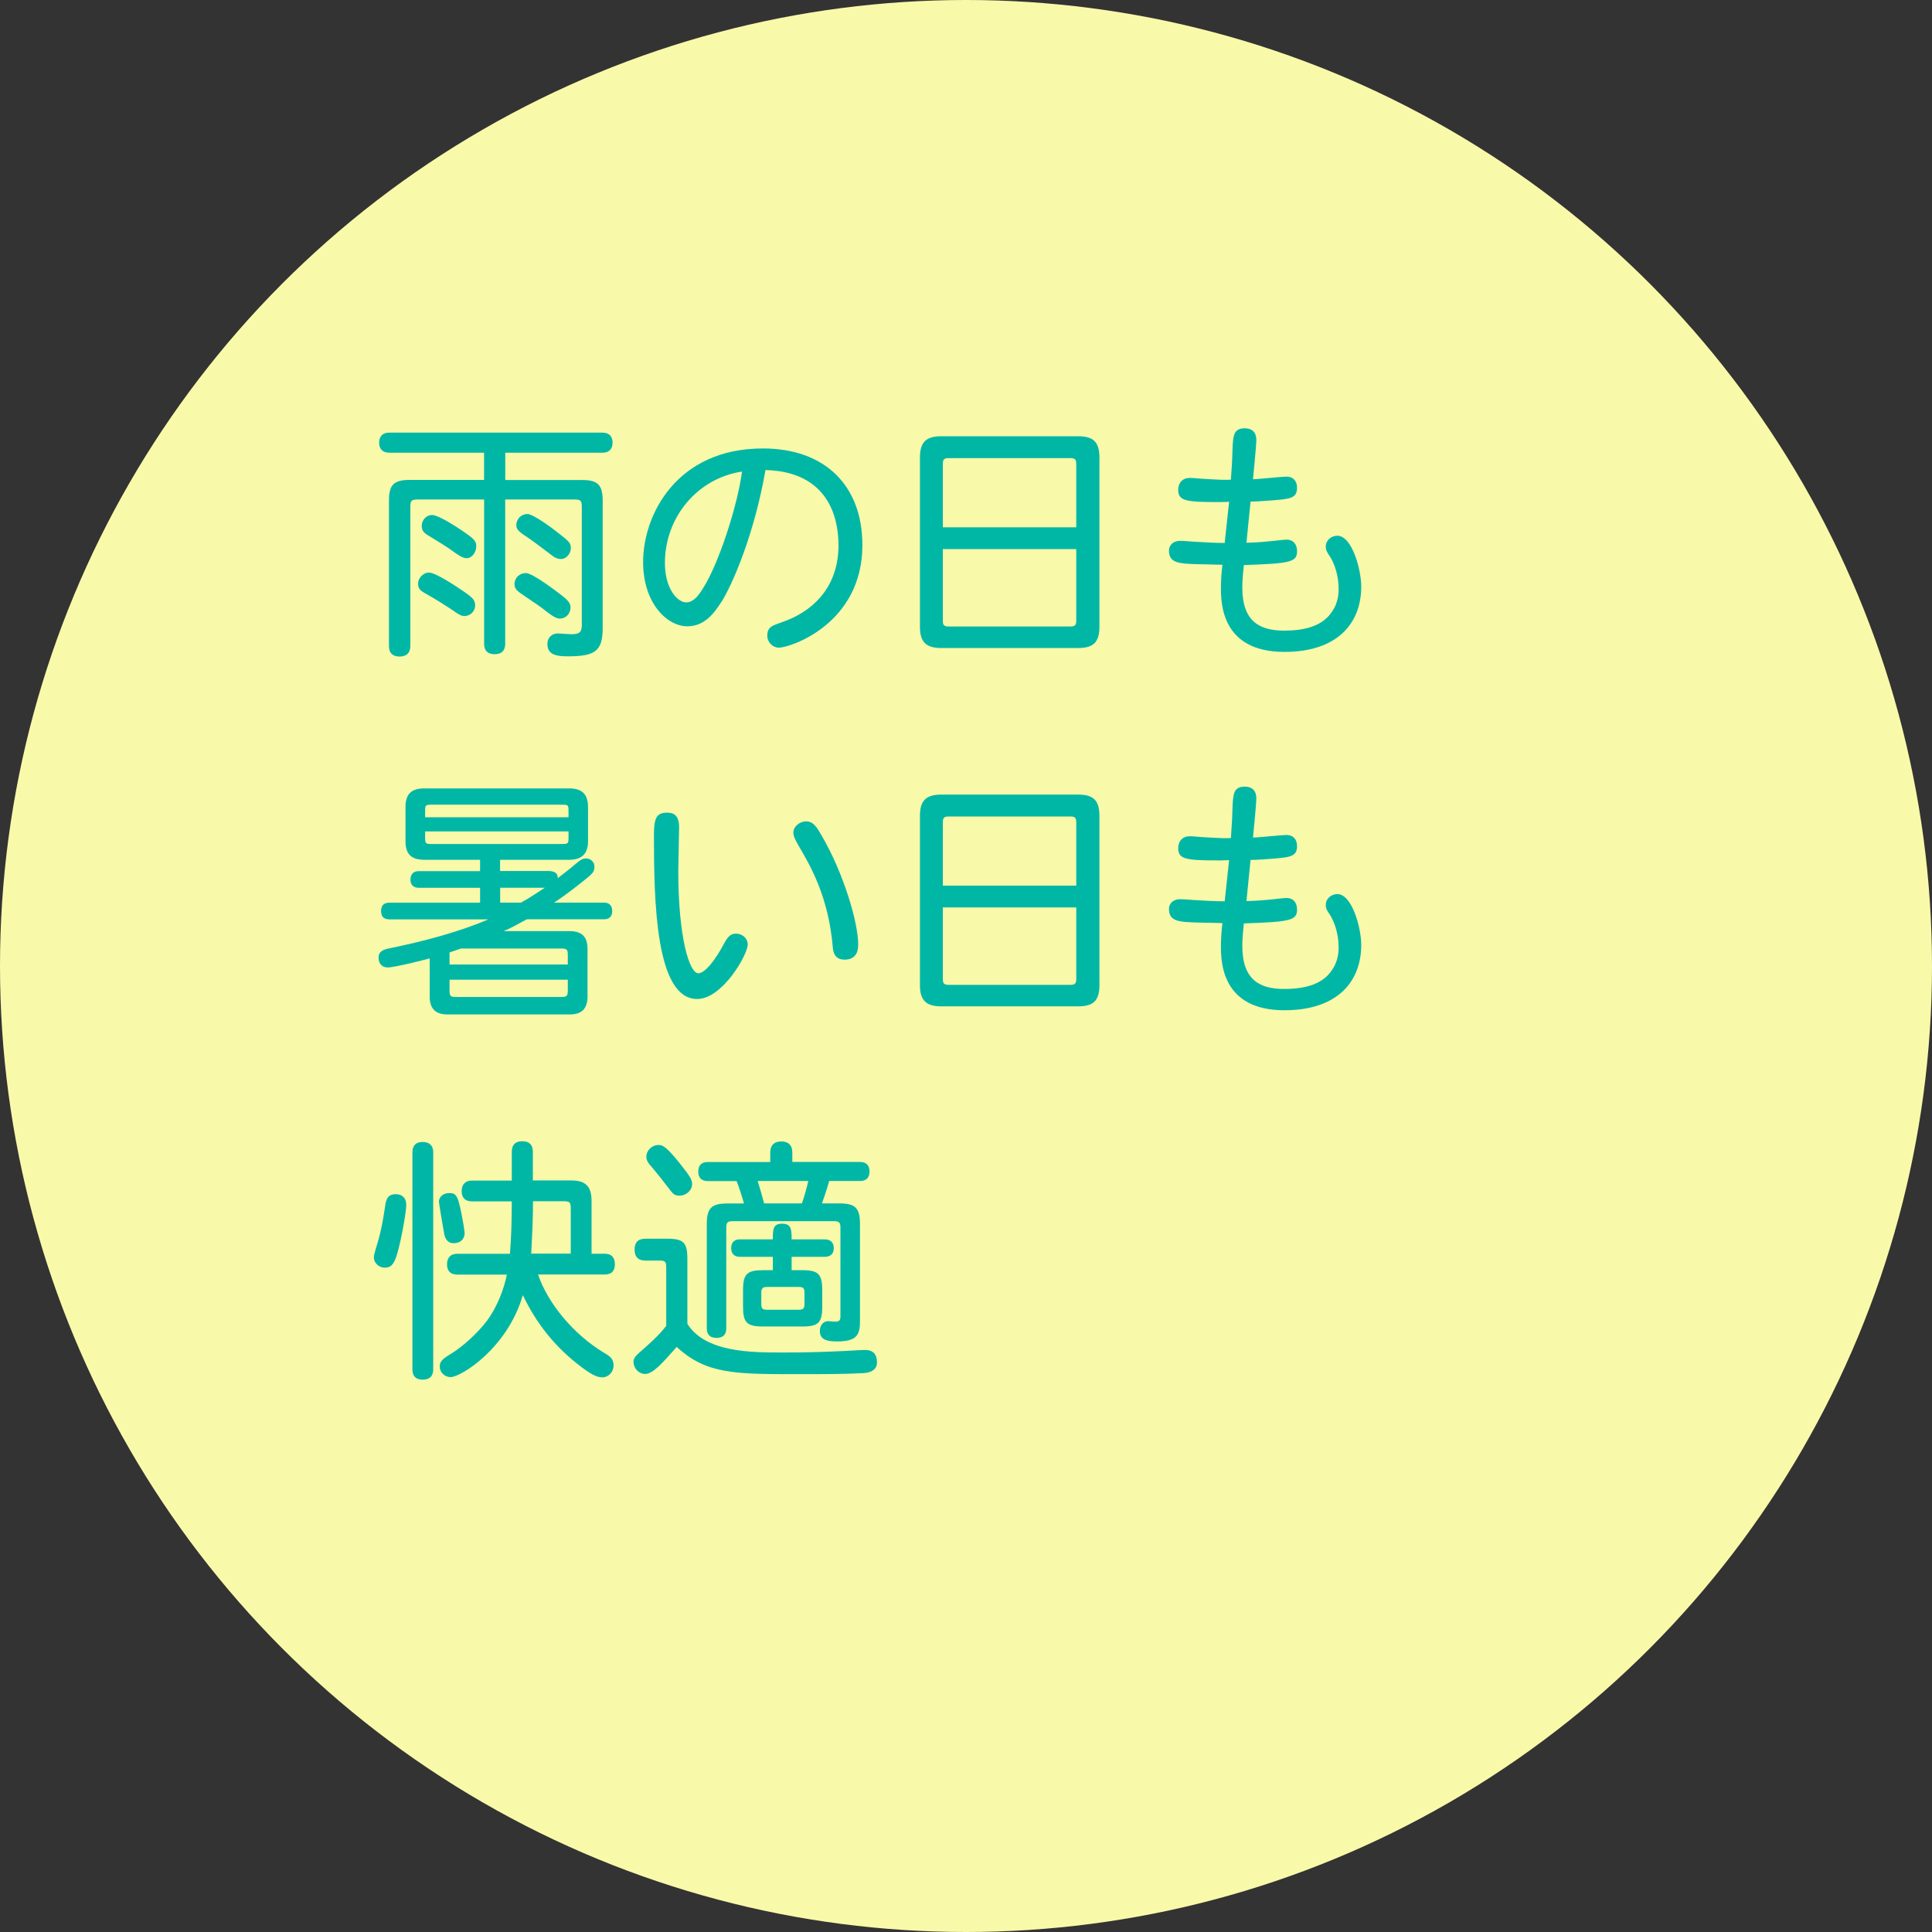
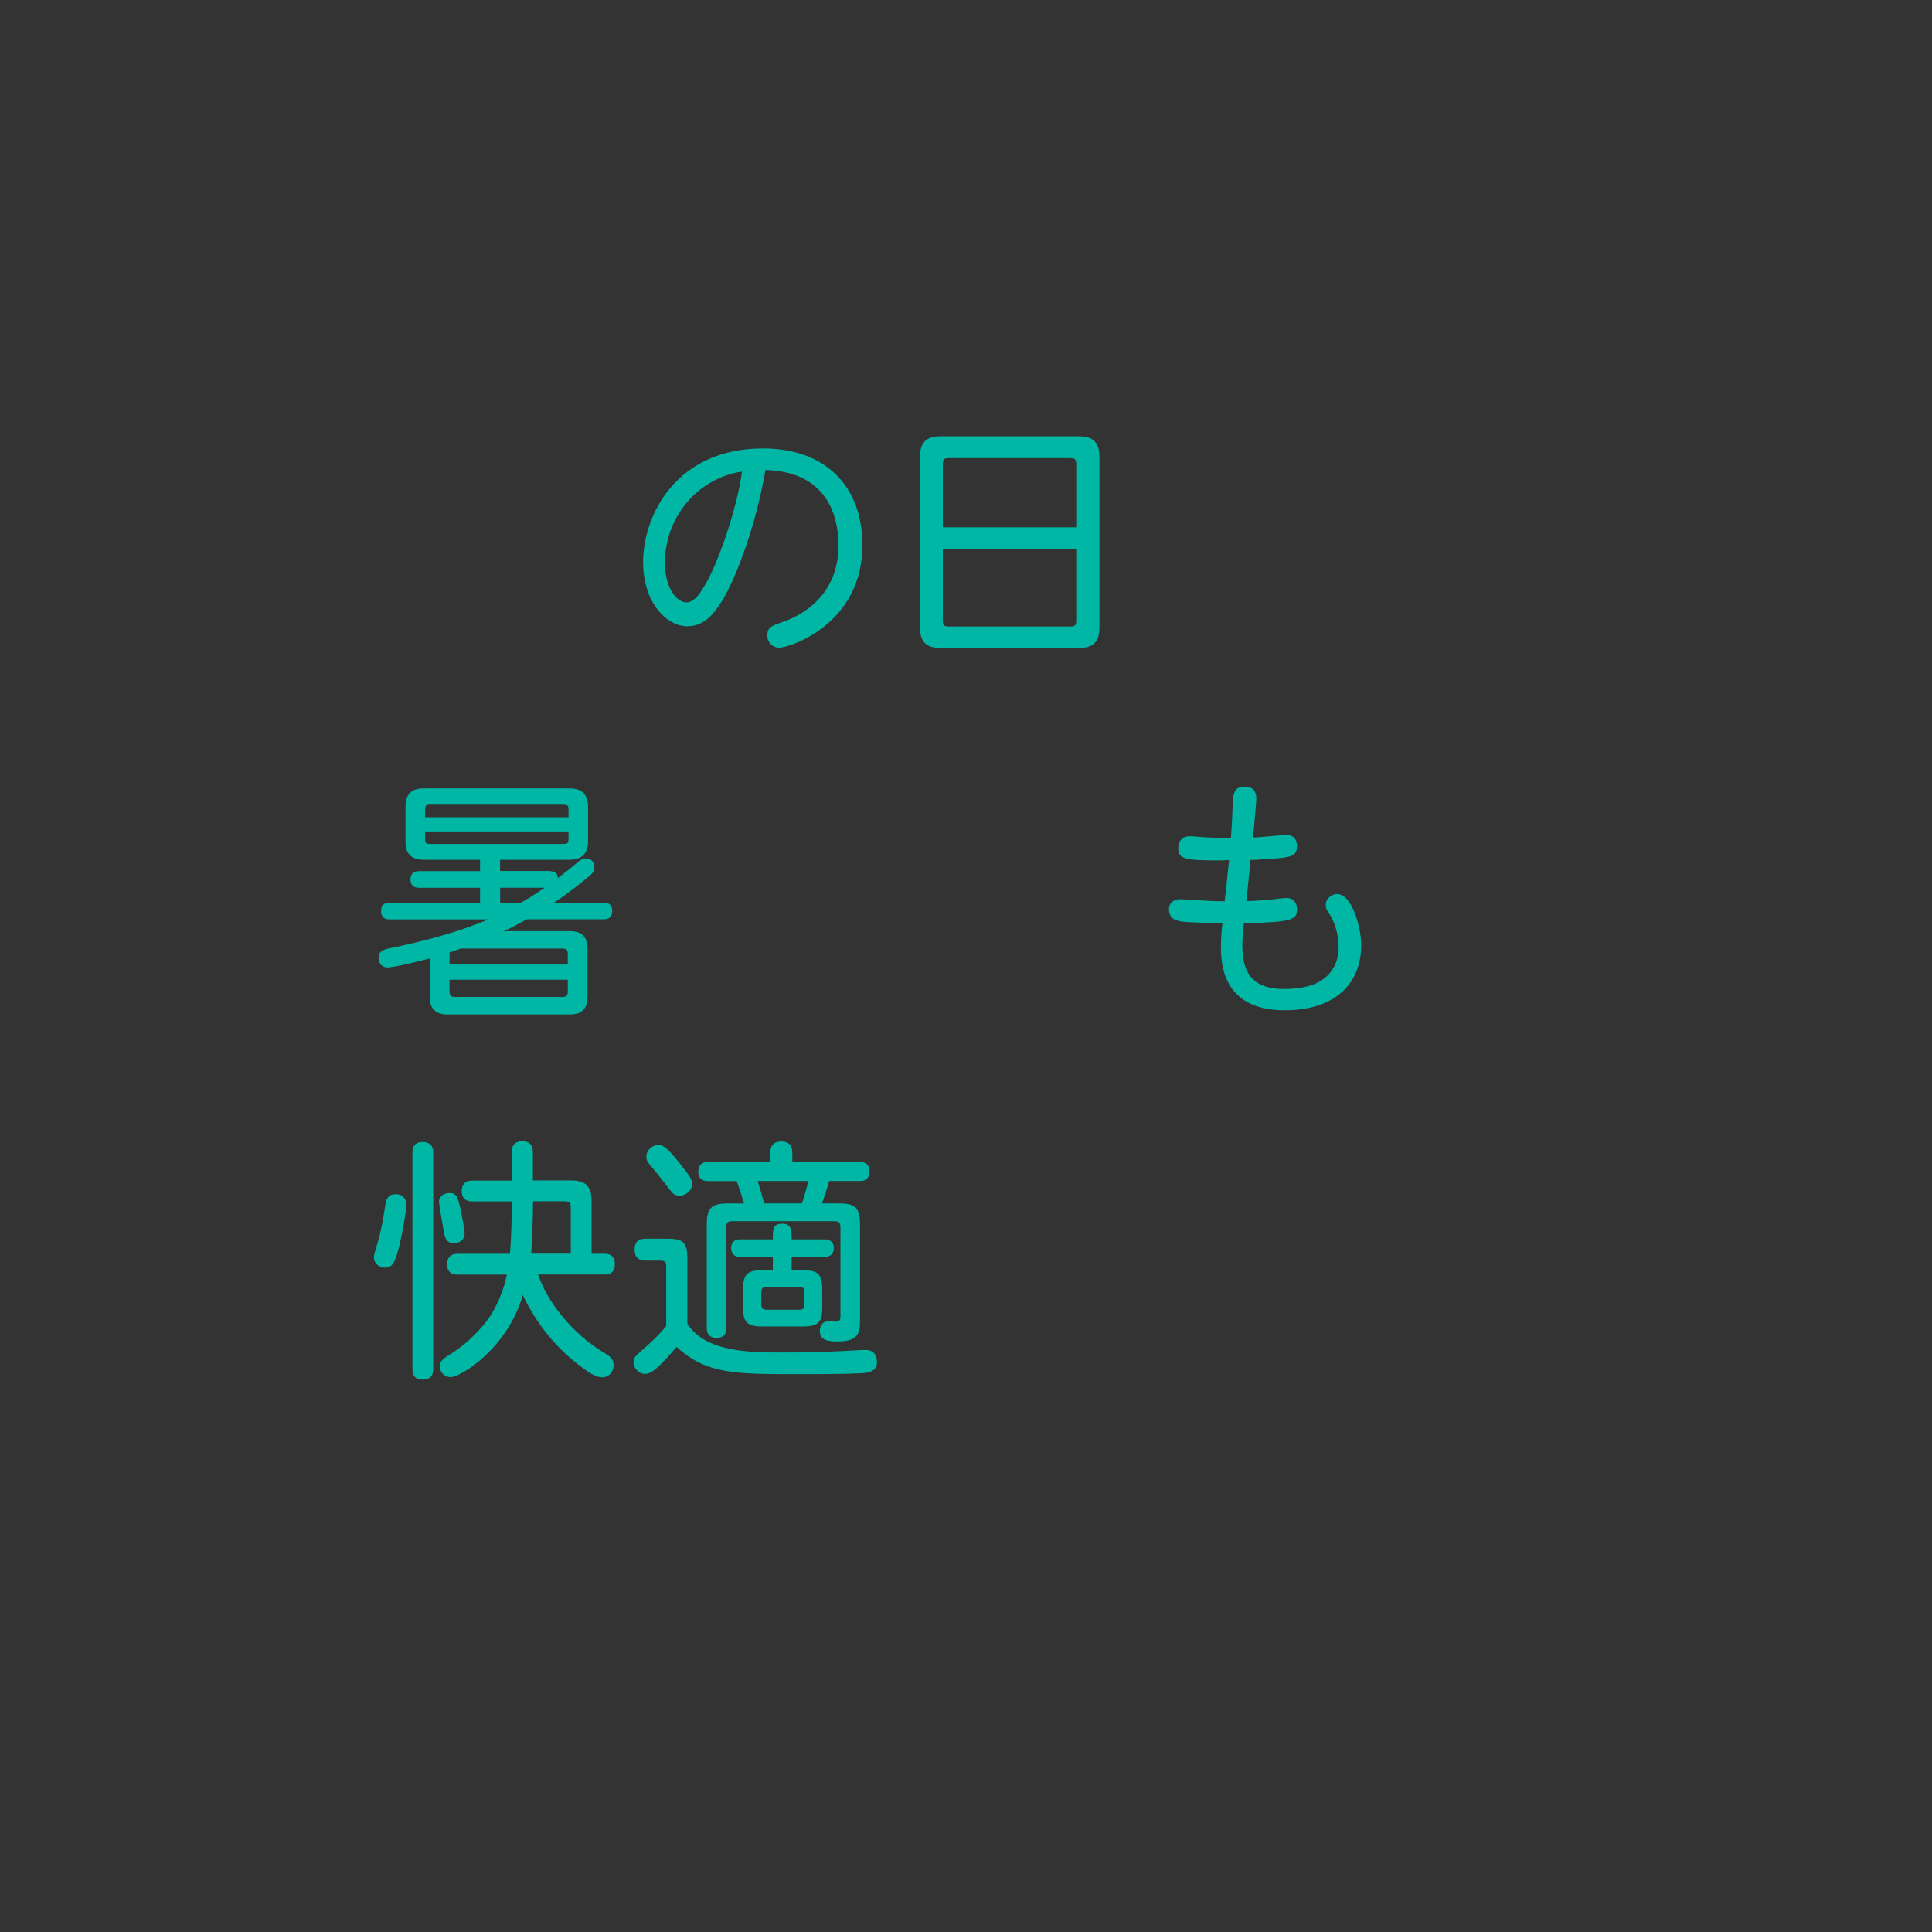
<svg xmlns="http://www.w3.org/2000/svg" id="_イヤー_2" viewBox="0 0 267.58 267.58">
  <rect x="0" y="0" width="267.58" height="267.58" fill="#333333" stroke="none" />
  <defs>
    <style>.cls-1{fill:#f9f9aa;}.cls-2{fill:#00b7a6;}</style>
  </defs>
  <g id="text">
-     <circle class="cls-1" cx="133.79" cy="133.79" r="133.79" />
    <g>
-       <path class="cls-2" d="M69.98,62.71v3.77h10.64c2.17,0,2.85,.68,2.85,2.85v17.83c-.04,3.13-1.21,3.74-4.88,3.74-1.46,0-2.78-.18-2.78-1.71,0-.85,.61-1.46,1.42-1.46,.29,0,1.6,.11,1.89,.11,1.03,0,1.46-.21,1.46-1.25v-16.34c0-.93-.14-1.07-1.07-1.07h-9.54v19.97c0,1.03-.57,1.46-1.46,1.46s-1.46-.43-1.46-1.46v-19.97h-9.15c-.93,0-1.07,.14-1.07,1.07v19.22c0,1.03-.61,1.46-1.5,1.46s-1.46-.43-1.46-1.46v-20.15c0-2.17,.68-2.85,2.85-2.85h10.32v-3.77h-13.14c-.96,0-1.39-.57-1.39-1.39s.43-1.39,1.39-1.39h29.55c.96,0,1.39,.57,1.39,1.39s-.43,1.39-1.39,1.39h-13.49Zm-5.66,22.61c-.36,0-.64-.11-1.39-.64-1-.68-2.39-1.57-3.77-2.35-1.07-.57-1.25-.85-1.25-1.5,0-.85,.78-1.53,1.49-1.53,.93,0,3.7,1.85,4.84,2.63,.96,.68,1.57,1.07,1.57,1.89s-.64,1.5-1.5,1.5Zm.29-8.01c-.64,0-1.46-.68-2.03-1.07-.85-.61-1.96-1.28-3.24-2.06-.68-.39-.93-.75-.93-1.35,0-.82,.64-1.5,1.42-1.5,1.21,0,5.13,2.81,5.38,3.03,.64,.53,.75,.85,.75,1.28,0,.89-.61,1.67-1.35,1.67Zm13.38,5.3c.64,.53,1.03,.93,1.03,1.53,0,.78-.61,1.53-1.46,1.53-.32,0-.71-.07-1.85-.96-.96-.78-1.78-1.28-3.03-2.14-1.1-.75-1.42-1-1.42-1.67,0-.89,.71-1.53,1.57-1.53,.96,0,4.24,2.53,5.16,3.24Zm-.57-8.72c1.35,1.07,1.64,1.28,1.64,2.03s-.64,1.5-1.32,1.5c-.61,0-.93-.18-1.82-.89-.93-.71-2.17-1.64-2.95-2.17-1.18-.75-1.46-1.1-1.46-1.6,0-.96,.75-1.57,1.53-1.57,.85,0,3.74,2.17,4.38,2.71Z" />
      <path class="cls-2" d="M99.89,83.39c-.96,1.5-2.28,3.35-4.7,3.35-2.81,0-6.12-3.2-6.12-8.9,0-6.55,4.66-15.73,16.59-15.73,8.58,0,13.78,5.13,13.78,13.39,0,10.89-9.97,14.2-11.57,14.2-.85,0-1.6-.75-1.6-1.64,0-1.21,.64-1.39,1.85-1.82,5.09-1.71,8.01-5.48,8.01-10.71,0-2.49-.54-10.18-10.11-10.43-1.57,8.97-4.59,15.88-6.12,18.3Zm-7.8-5.41c0,3.52,1.71,5.45,2.95,5.45s2.07-1.5,2.78-2.71c2.14-3.88,4.38-11.11,4.95-15.41-6.16,.93-10.68,6.3-10.68,12.67Z" />
      <path class="cls-2" d="M127.41,63.38c0-2.14,.85-2.96,2.96-2.96h18.94c2.14,0,2.96,.82,2.96,2.96v23.42c0,2.14-.82,2.95-2.96,2.95h-18.94c-2.1,0-2.96-.82-2.96-2.95v-23.42Zm3.99,.07c-.64,0-.82,.18-.82,.82v8.76h18.48v-8.76c0-.64-.18-.82-.82-.82h-16.84Zm-.82,12.6v9.9c0,.64,.18,.82,.82,.82h16.84c.64,0,.82-.18,.82-.82v-9.9h-18.48Z" />
-       <path class="cls-2" d="M178.25,66.02c.82,0,1.39,.57,1.39,1.53,0,1.5-1,1.57-3.81,1.78-1.03,.07-1.92,.14-2.63,.14-.18,1.96-.39,3.74-.57,5.7,1.67-.04,2.6-.14,3.7-.25,.92-.11,1.57-.18,1.89-.18,.82,0,1.42,.57,1.42,1.6,0,1.5-.89,1.71-7.37,1.92-.14,1.46-.21,2.14-.21,3.13,0,4.77,2.49,5.95,5.8,5.95s5.41-.85,6.58-2.56c.64-.89,.96-1.96,.96-3.2,0-1.92-.61-3.63-1.28-4.63-.32-.43-.5-.78-.5-1.25,0-.89,.78-1.5,1.6-1.5,2.03,0,3.31,4.66,3.31,7.05,0,5.02-3.24,9.04-10.64,9.04-8.72,0-8.79-6.73-8.79-8.9,0-.89,.07-2.17,.21-3.17-.96-.04-2.14-.04-3.1-.07-2.95-.07-4.27-.14-4.31-1.85,0-.89,.68-1.39,1.53-1.39,.28,0,1.07,.04,1.85,.11,1.28,.07,2.81,.18,4.34,.18,.18-1.74,.43-3.92,.61-5.7-.36,0-.71,.04-1.25,.04-4.73,0-5.8-.14-5.8-1.71,0-.96,.61-1.64,1.6-1.64,.5,0,1.35,.11,2.78,.18,1.14,.07,2.03,.11,2.92,.07,.07-1.17,.18-2.42,.21-3.84,.07-2.21,.11-3.28,1.71-3.28,.93,0,1.6,.46,1.6,1.64,0,.78-.46,5.38-.46,5.41,.75,0,4.02-.36,4.7-.36Z" />
      <path class="cls-2" d="M69.27,120.63h6.55c1.1,0,1.46,.36,1.42,1,.39-.28,2.03-1.57,2.85-2.28,.43-.32,.68-.46,1.03-.46,.75,0,1.21,.53,1.21,1.17s-.32,.93-.71,1.28c-.93,.78-3.21,2.6-4.88,3.67h6.91c.78,0,1.14,.46,1.14,1.17s-.36,1.14-1.14,1.14h-10.68c-1.03,.53-1.99,1.14-3.24,1.64h9.18c1.67,0,2.46,.78,2.46,2.46v6.59c0,1.67-.78,2.49-2.46,2.49h-16.94c-1.67,0-2.46-.82-2.46-2.49v-5.27c-.5,.14-4.84,1.25-5.8,1.25-.85,0-1.28-.57-1.28-1.39s.64-1.1,1.6-1.28c4.7-.96,9.65-2.28,13.6-3.99h-13.71c-.82,0-1.14-.46-1.14-1.14,0-.71,.32-1.17,1.14-1.17h12.57v-2.06h-8.47c-.82,0-1.17-.46-1.17-1.14,0-.71,.36-1.17,1.17-1.17h8.47v-1.57h-7.73c-1.78,0-2.6-.78-2.6-2.56v-4.73c0-1.78,.78-2.6,2.6-2.6h20.08c1.78,0,2.6,.82,2.6,2.6v4.73c0,1.71-.85,2.56-2.6,2.56h-9.58v1.57Zm-10.39-7.44h19.86v-.89c0-.78-.07-.85-.85-.85h-18.16c-.78,0-.85,.07-.85,.85v.89Zm0,1.96v.85c0,.82,.07,.89,.85,.89h18.16c.78,0,.85-.07,.85-.89v-.85h-19.86Zm4.91,16.23c-.57,.21-1,.36-1.53,.53v1.67h16.38v-1.32c0-.75-.14-.89-.89-.89h-13.96Zm-1.53,4.31v1.5c0,.75,.14,.89,.89,.89h14.6c.75,0,.89-.14,.89-.89v-1.5h-16.38Zm7.01-12.74v2.06h2.88c1.1-.57,2.14-1.32,3.31-2.06h-6.19Z" />
-       <path class="cls-2" d="M94.05,114.65c0,.96-.11,5.13-.11,5.98,0,9.15,1.53,14.17,2.78,14.17,.86,0,2.28-1.67,3.63-4.24,.54-1,1-1.25,1.57-1.25,.89,0,1.64,.64,1.64,1.5,0,1.39-3.49,7.55-7.01,7.55-5.73,0-5.98-13.42-5.98-22.61,0-2.28,.25-3.2,1.82-3.2,1.14,0,1.67,.6,1.67,2.1Zm17.62-.89c1.1,0,1.6,1.1,2.1,1.92,3.13,5.34,5.09,12.17,5.09,15.13,0,.53-.04,2.1-1.89,2.1-1.35,0-1.6-1.03-1.64-1.85-.61-6.87-3.06-11.11-4.74-13.95-.46-.78-.71-1.35-.71-1.78,0-.85,.85-1.57,1.78-1.57Z" />
-       <path class="cls-2" d="M127.41,113.01c0-2.14,.85-2.96,2.96-2.96h18.94c2.14,0,2.96,.82,2.96,2.96v23.42c0,2.14-.82,2.95-2.96,2.95h-18.94c-2.1,0-2.96-.82-2.96-2.95v-23.42Zm3.99,.07c-.64,0-.82,.18-.82,.82v8.76h18.48v-8.76c0-.64-.18-.82-.82-.82h-16.84Zm-.82,12.6v9.9c0,.64,.18,.82,.82,.82h16.84c.64,0,.82-.18,.82-.82v-9.9h-18.48Z" />
      <path class="cls-2" d="M178.25,115.65c.82,0,1.39,.57,1.39,1.53,0,1.5-1,1.57-3.81,1.78-1.03,.07-1.92,.14-2.63,.14-.18,1.96-.39,3.74-.57,5.7,1.67-.04,2.6-.14,3.7-.25,.92-.11,1.57-.18,1.89-.18,.82,0,1.42,.57,1.42,1.6,0,1.5-.89,1.71-7.37,1.92-.14,1.46-.21,2.14-.21,3.13,0,4.77,2.49,5.95,5.8,5.95s5.41-.85,6.58-2.56c.64-.89,.96-1.96,.96-3.2,0-1.92-.61-3.63-1.28-4.63-.32-.43-.5-.78-.5-1.25,0-.89,.78-1.5,1.6-1.5,2.03,0,3.31,4.66,3.31,7.05,0,5.02-3.24,9.04-10.64,9.04-8.72,0-8.79-6.73-8.79-8.9,0-.89,.07-2.17,.21-3.17-.96-.04-2.14-.04-3.1-.07-2.95-.07-4.27-.14-4.31-1.85,0-.89,.68-1.39,1.53-1.39,.28,0,1.07,.04,1.85,.11,1.28,.07,2.81,.18,4.34,.18,.18-1.74,.43-3.92,.61-5.7-.36,0-.71,.04-1.25,.04-4.73,0-5.8-.14-5.8-1.71,0-.96,.61-1.64,1.6-1.64,.5,0,1.35,.11,2.78,.18,1.14,.07,2.03,.11,2.92,.07,.07-1.17,.18-2.42,.21-3.84,.07-2.21,.11-3.28,1.71-3.28,.93,0,1.6,.46,1.6,1.64,0,.78-.46,5.38-.46,5.41,.75,0,4.02-.36,4.7-.36Z" />
      <path class="cls-2" d="M56.27,166.88c0,.96-.71,4.91-1.25,6.73-.46,1.6-.93,1.96-1.74,1.96s-1.5-.68-1.5-1.39c0-.36,.18-.89,.29-1.32,.5-1.5,.92-3.35,1.28-5.87,.14-1.17,.57-1.6,1.46-1.6s1.46,.53,1.46,1.5Zm.85-7.3c0-1,.57-1.42,1.42-1.42s1.46,.43,1.46,1.42v30.08c0,1-.57,1.42-1.46,1.42s-1.42-.43-1.42-1.42v-30.08Zm5.7,12.6c-.36,0-1.14-.07-1.35-1.57-.11-.64-.68-3.95-.68-4.2,0-.5,.46-1.17,1.42-1.17,1.03,0,1.25,.25,1.96,4.24,.11,.75,.18,1.1,.18,1.35,0,.53-.36,1.35-1.53,1.35Zm11-8.69h5.3c1.99,0,2.81,.82,2.81,2.85v7.3h1.81c1,0,1.42,.57,1.42,1.46s-.43,1.42-1.42,1.42h-9.22c1.35,3.99,4.91,8.29,9.11,10.82,.92,.53,1.35,.89,1.35,1.78s-.71,1.64-1.53,1.64c-.71,0-1.39-.29-2.78-1.32-3.67-2.71-6.34-6.05-8.26-10.07-2.13,7.4-8.61,11.36-10,11.36-.78,0-1.5-.61-1.5-1.46,0-.61,.21-.96,1.39-1.67,1.78-1.07,3.84-2.95,5.16-4.7,1.42-1.92,2.35-4.41,2.74-6.37h-6.87c-1,0-1.42-.57-1.42-1.42s.43-1.46,1.42-1.46h7.3c.18-2.31,.25-4.63,.25-7.26h-5.52c-1,0-1.42-.57-1.42-1.42s.43-1.46,1.42-1.46h5.52v-3.99c0-1.03,.57-1.46,1.46-1.46s1.46,.43,1.46,1.46v3.99Zm0,2.88c0,2.46-.11,4.7-.25,7.26h5.48v-6.19c0-.96-.11-1.07-1.07-1.07h-4.17Z" />
      <path class="cls-2" d="M95.19,183.33c2.49,3.99,8.86,3.99,13.17,3.99,3.1,0,4.45-.04,7.01-.14,1.96-.07,3.67-.21,4.45-.21,1.14,0,1.64,.64,1.64,1.71,0,.96-.71,1.42-1.89,1.5-2.67,.14-5.95,.14-9.08,.14-8.72,0-12.67,0-16.77-3.77-2.1,2.38-3.31,3.74-4.38,3.74-.89,0-1.6-.82-1.6-1.64,0-.53,.25-.82,.93-1.42,1.25-1.1,2.56-2.24,3.6-3.6v-8.26c0-.57-.21-.78-.78-.78h-2.1c-1.07,0-1.5-.6-1.5-1.53s.43-1.5,1.5-1.5h3.03c2.24,0,2.78,.53,2.78,2.78v9.01Zm-.04-20.9c.39,.53,.71,1,.71,1.57,0,.85-.82,1.6-1.78,1.6-.57,0-.85-.21-1.25-.75-1-1.32-1.78-2.28-2.46-3.1-.53-.6-.85-.96-.85-1.53,0-.93,.82-1.64,1.64-1.64,.57,0,1.1,0,3.99,3.84Zm14.6-1.5h9.36c.92,0,1.32,.53,1.32,1.32s-.39,1.32-1.32,1.32h-4.27c-.32,1.17-.71,2.28-1,3.1h2.39c2.24,0,2.88,.64,2.88,2.88v13.39c0,1.92-.39,2.85-3.21,2.85-1.6,0-2.35-.36-2.35-1.46,0-.82,.53-1.35,1.14-1.35,.28,0,.68,.07,1.07,.07,.46,0,.64-.21,.64-.68v-12.35c0-.71-.18-.89-.93-.89h-13.95c-.75,0-.93,.18-.93,.89v13.96c0,.93-.53,1.32-1.35,1.32s-1.35-.39-1.35-1.32v-14.42c0-2.24,.64-2.88,2.88-2.88h2.28c-.32-1.1-.64-2.1-1.03-3.1h-3.99c-.92,0-1.32-.53-1.32-1.32s.39-1.32,1.32-1.32h8.65v-1.28c0-1.1,.6-1.57,1.53-1.57s1.53,.46,1.53,1.57v1.28Zm-2.71,10.72c0-1.35,0-2.17,1.28-2.17s1.32,.82,1.32,2.17h4.59c.85,0,1.25,.5,1.25,1.21s-.39,1.21-1.25,1.21h-4.59v1.85h1.46c2.24,0,2.78,.53,2.78,2.78v2.28c0,2.21-.53,2.74-2.78,2.74h-5.41c-2.24,0-2.78-.53-2.78-2.74v-2.28c0-2.24,.53-2.78,2.78-2.78h1.35v-1.85h-4.56c-.85,0-1.21-.5-1.21-1.21s.36-1.21,1.21-1.21h4.56Zm-2.1-8.08c.29,.93,.61,2.03,.89,3.1h5.23c.32-.85,.64-2.06,.89-3.1h-7.01Zm1.35,14.67c-.68,0-.85,.18-.85,.85v1.46c0,.68,.14,.85,.82,.85h4.34c.68,0,.82-.18,.82-.85v-1.46c0-.68-.14-.85-.82-.85h-4.31Z" />
    </g>
  </g>
</svg>